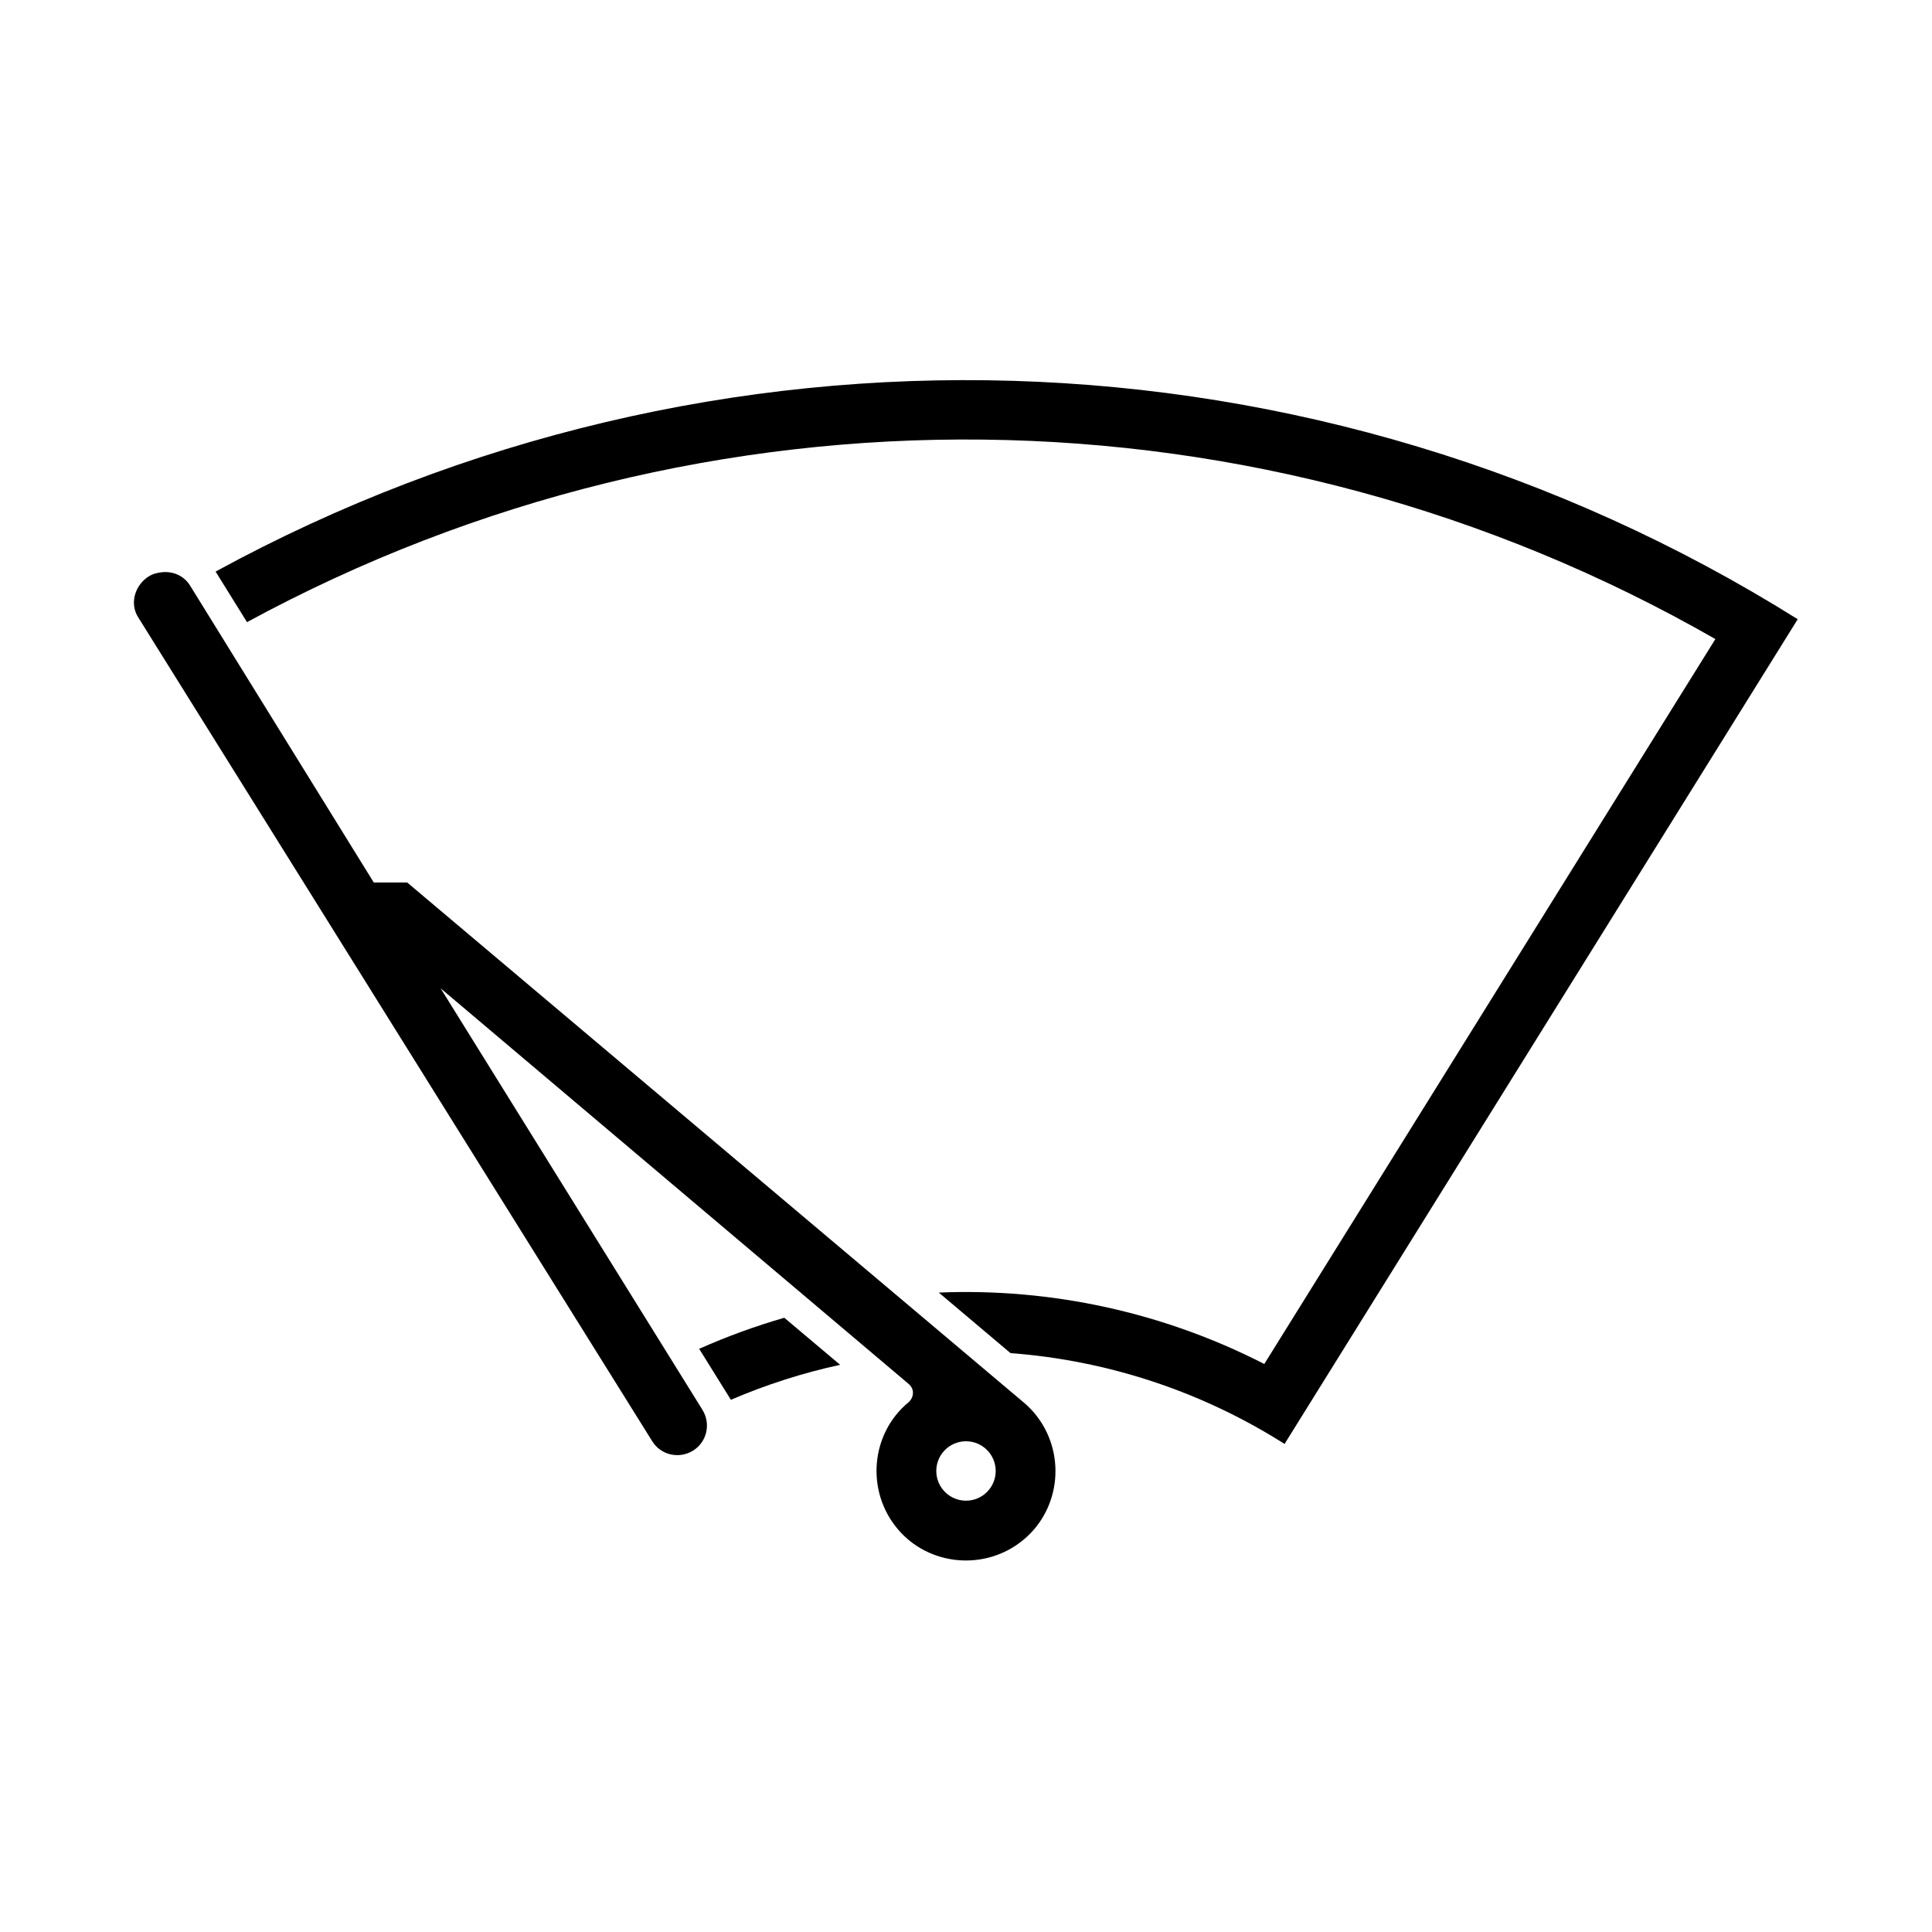
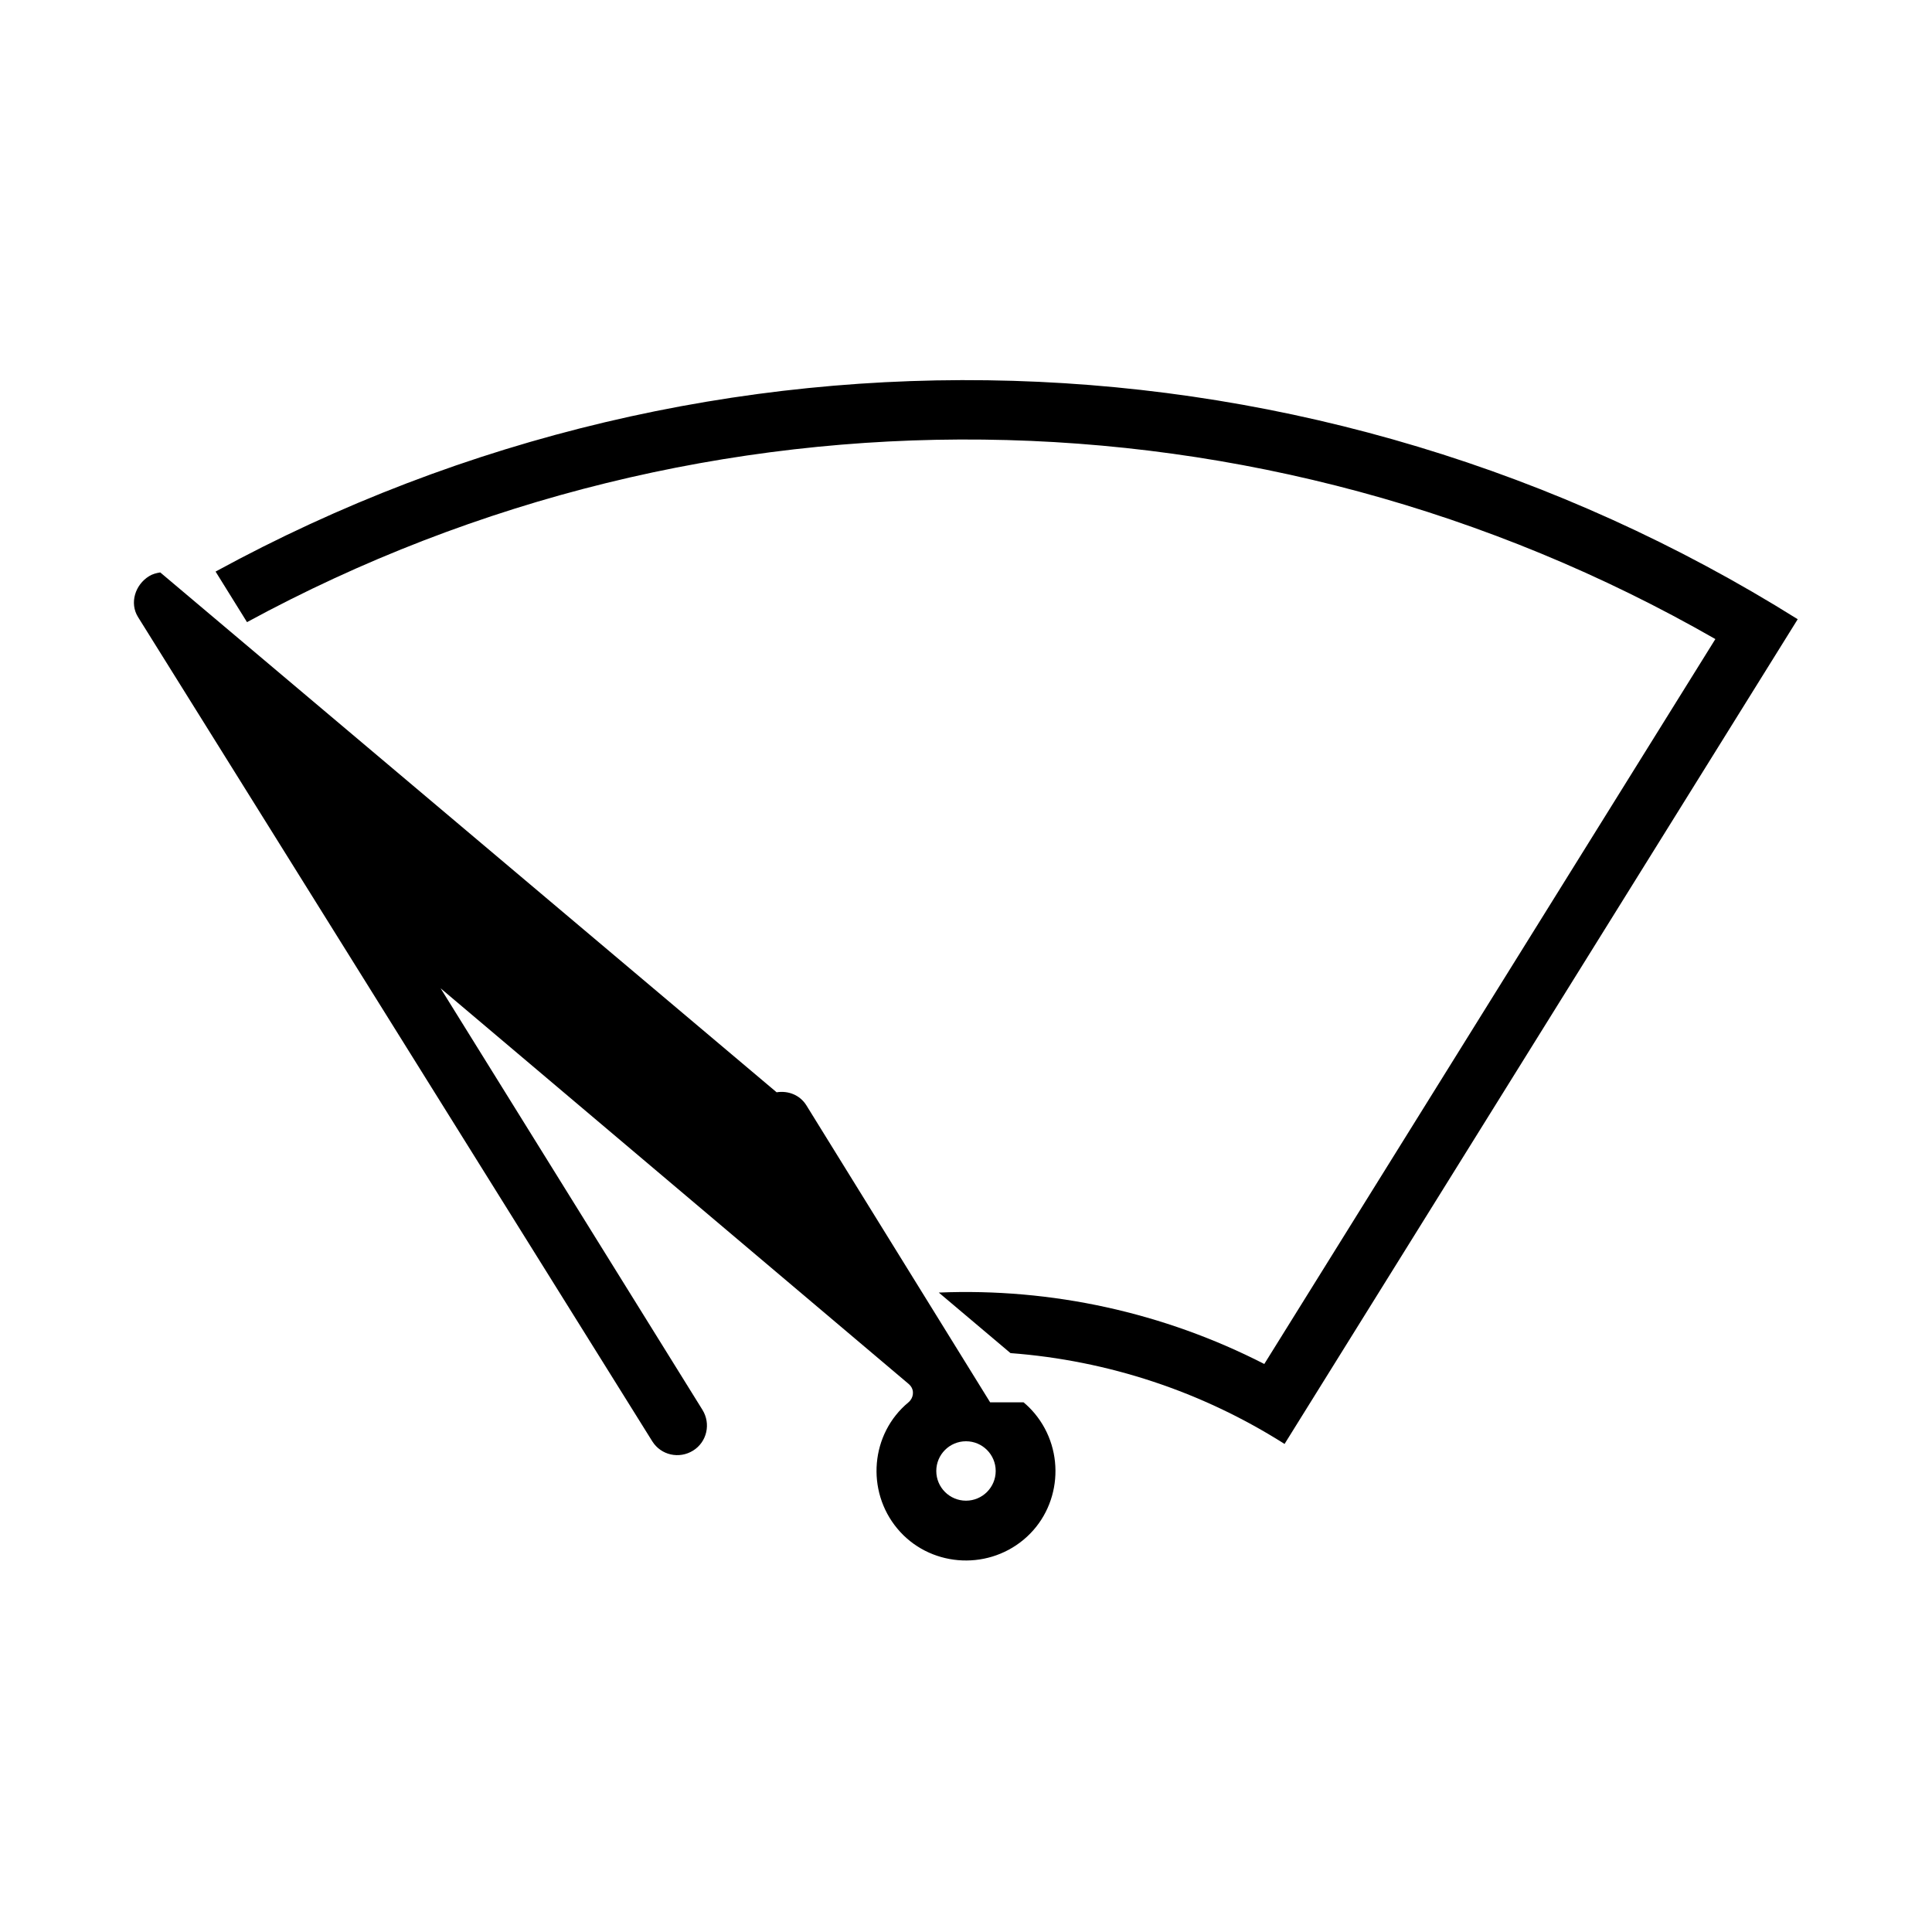
<svg xmlns="http://www.w3.org/2000/svg" fill="#000000" width="800px" height="800px" version="1.1" viewBox="144 144 512 512">
  <g>
-     <path d="m186.47 295.7c-1.008 0.16-2.031 0.41-2.949 0.984-3.719 2.281-5.238 7.137-2.953 10.824l136.29 218.45c2.297 3.688 7.137 4.762 10.824 2.461 3.684-2.297 4.758-7.141 2.457-10.824l-69.371-111.68 123.98 104.8c0.156 0.125 0.383 0.352 0.492 0.492 1.133 1.336 0.848 3.309-0.492 4.426-10.043 8.332-11.297 23.43-2.953 33.457 8.348 10.031 23.43 11.297 33.457 2.953 10.031-8.344 11.297-23.426 2.953-33.457-0.898-1.07-1.867-2.055-2.953-2.953l-163.34-137.76h-8.855l-48.707-78.723c-1.727-2.762-4.848-3.922-7.875-3.441zm213.53 230.25c4.344 0 7.871 3.527 7.871 7.875 0 4.344-3.527 7.871-7.871 7.871-4.348 0-7.875-3.527-7.875-7.871 0-4.348 3.527-7.875 7.875-7.875z" />
-     <path d="m351.85 493.22c-7.699 2.219-15.242 4.977-22.562 8.234l8.406 13.508c9.336-4.016 19.02-7.117 28.953-9.273l-14.801-12.469z" />
+     <path d="m186.47 295.7c-1.008 0.16-2.031 0.41-2.949 0.984-3.719 2.281-5.238 7.137-2.953 10.824l136.29 218.45c2.297 3.688 7.137 4.762 10.824 2.461 3.684-2.297 4.758-7.141 2.457-10.824l-69.371-111.68 123.98 104.8c0.156 0.125 0.383 0.352 0.492 0.492 1.133 1.336 0.848 3.309-0.492 4.426-10.043 8.332-11.297 23.43-2.953 33.457 8.348 10.031 23.43 11.297 33.457 2.953 10.031-8.344 11.297-23.426 2.953-33.457-0.898-1.07-1.867-2.055-2.953-2.953h-8.855l-48.707-78.723c-1.727-2.762-4.848-3.922-7.875-3.441zm213.53 230.25c4.344 0 7.871 3.527 7.871 7.875 0 4.344-3.527 7.871-7.871 7.871-4.348 0-7.875-3.527-7.875-7.871 0-4.348 3.527-7.875 7.875-7.875z" />
    <path d="m598.59 313.36-119.54 192.11c-26.641-13.648-56.363-20.168-86.262-18.926l19.004 16.043c25.836 1.938 50.773 10.203 72.629 24.074l135.99-218.56c-127.2-79.715-287.52-84.547-419.28-12.629l8.328 13.398c121.72-66.094 268.97-64.395 389.13 4.488z" />
  </g>
</svg>